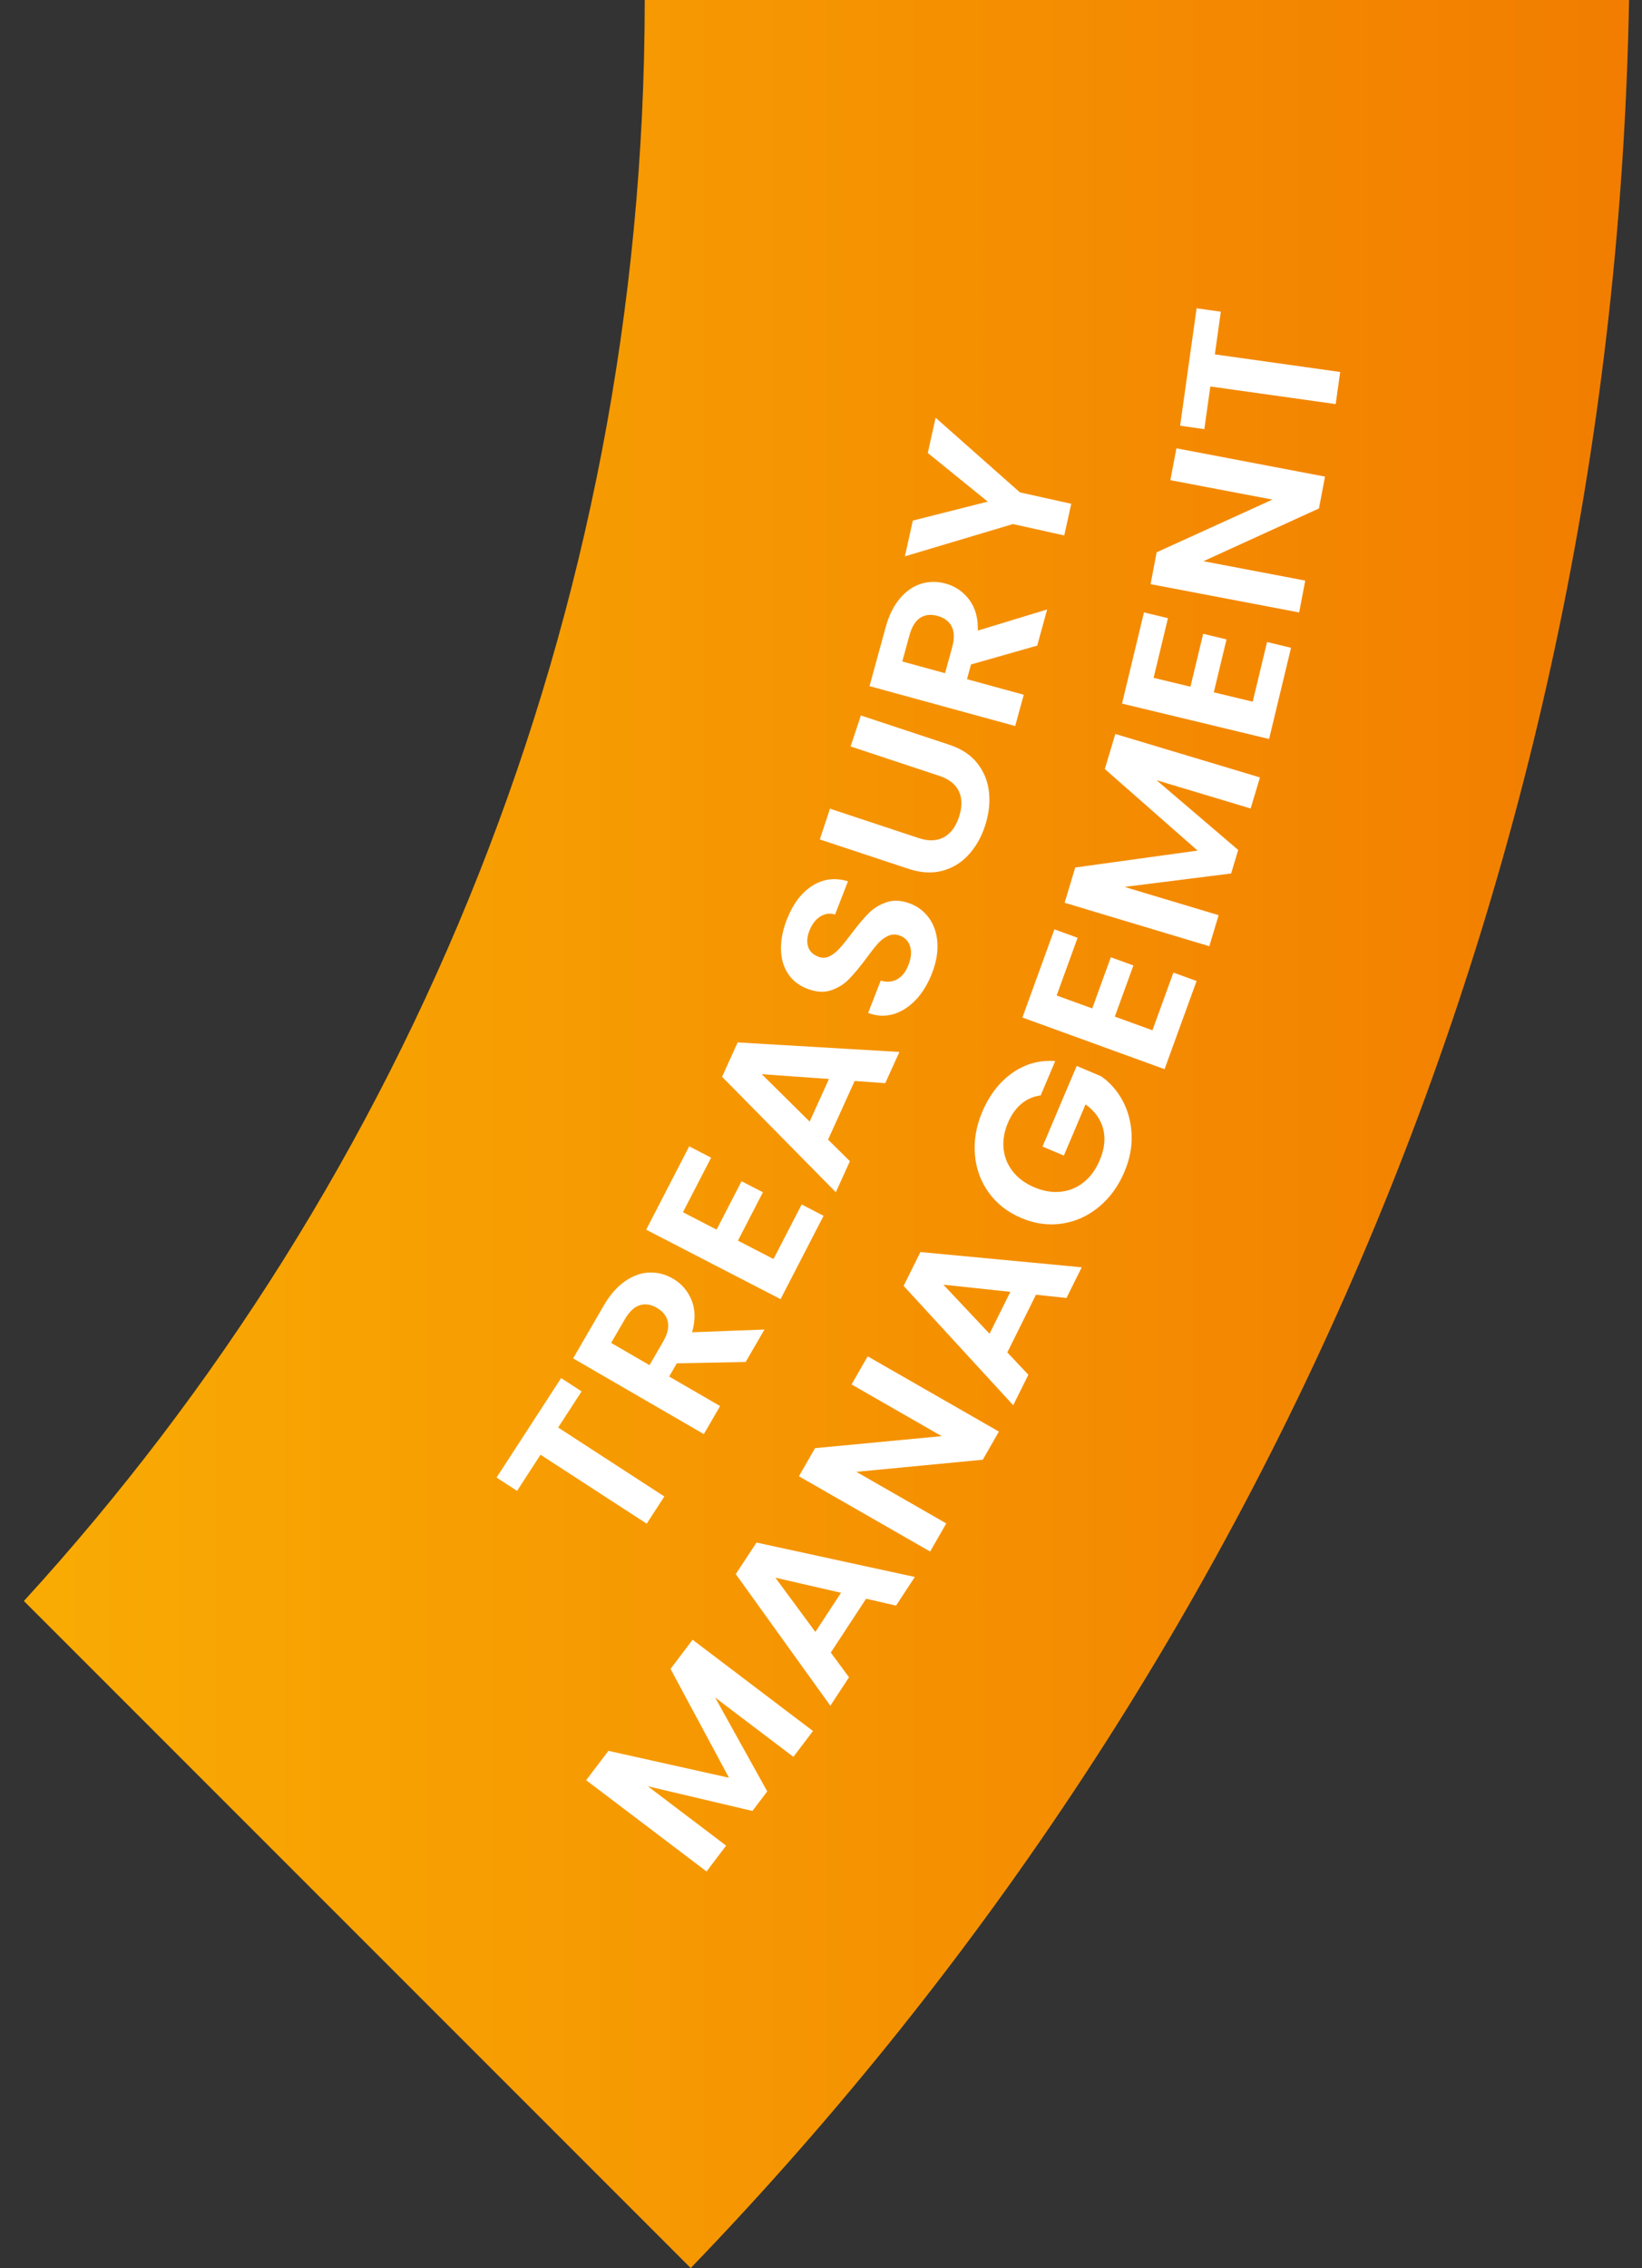
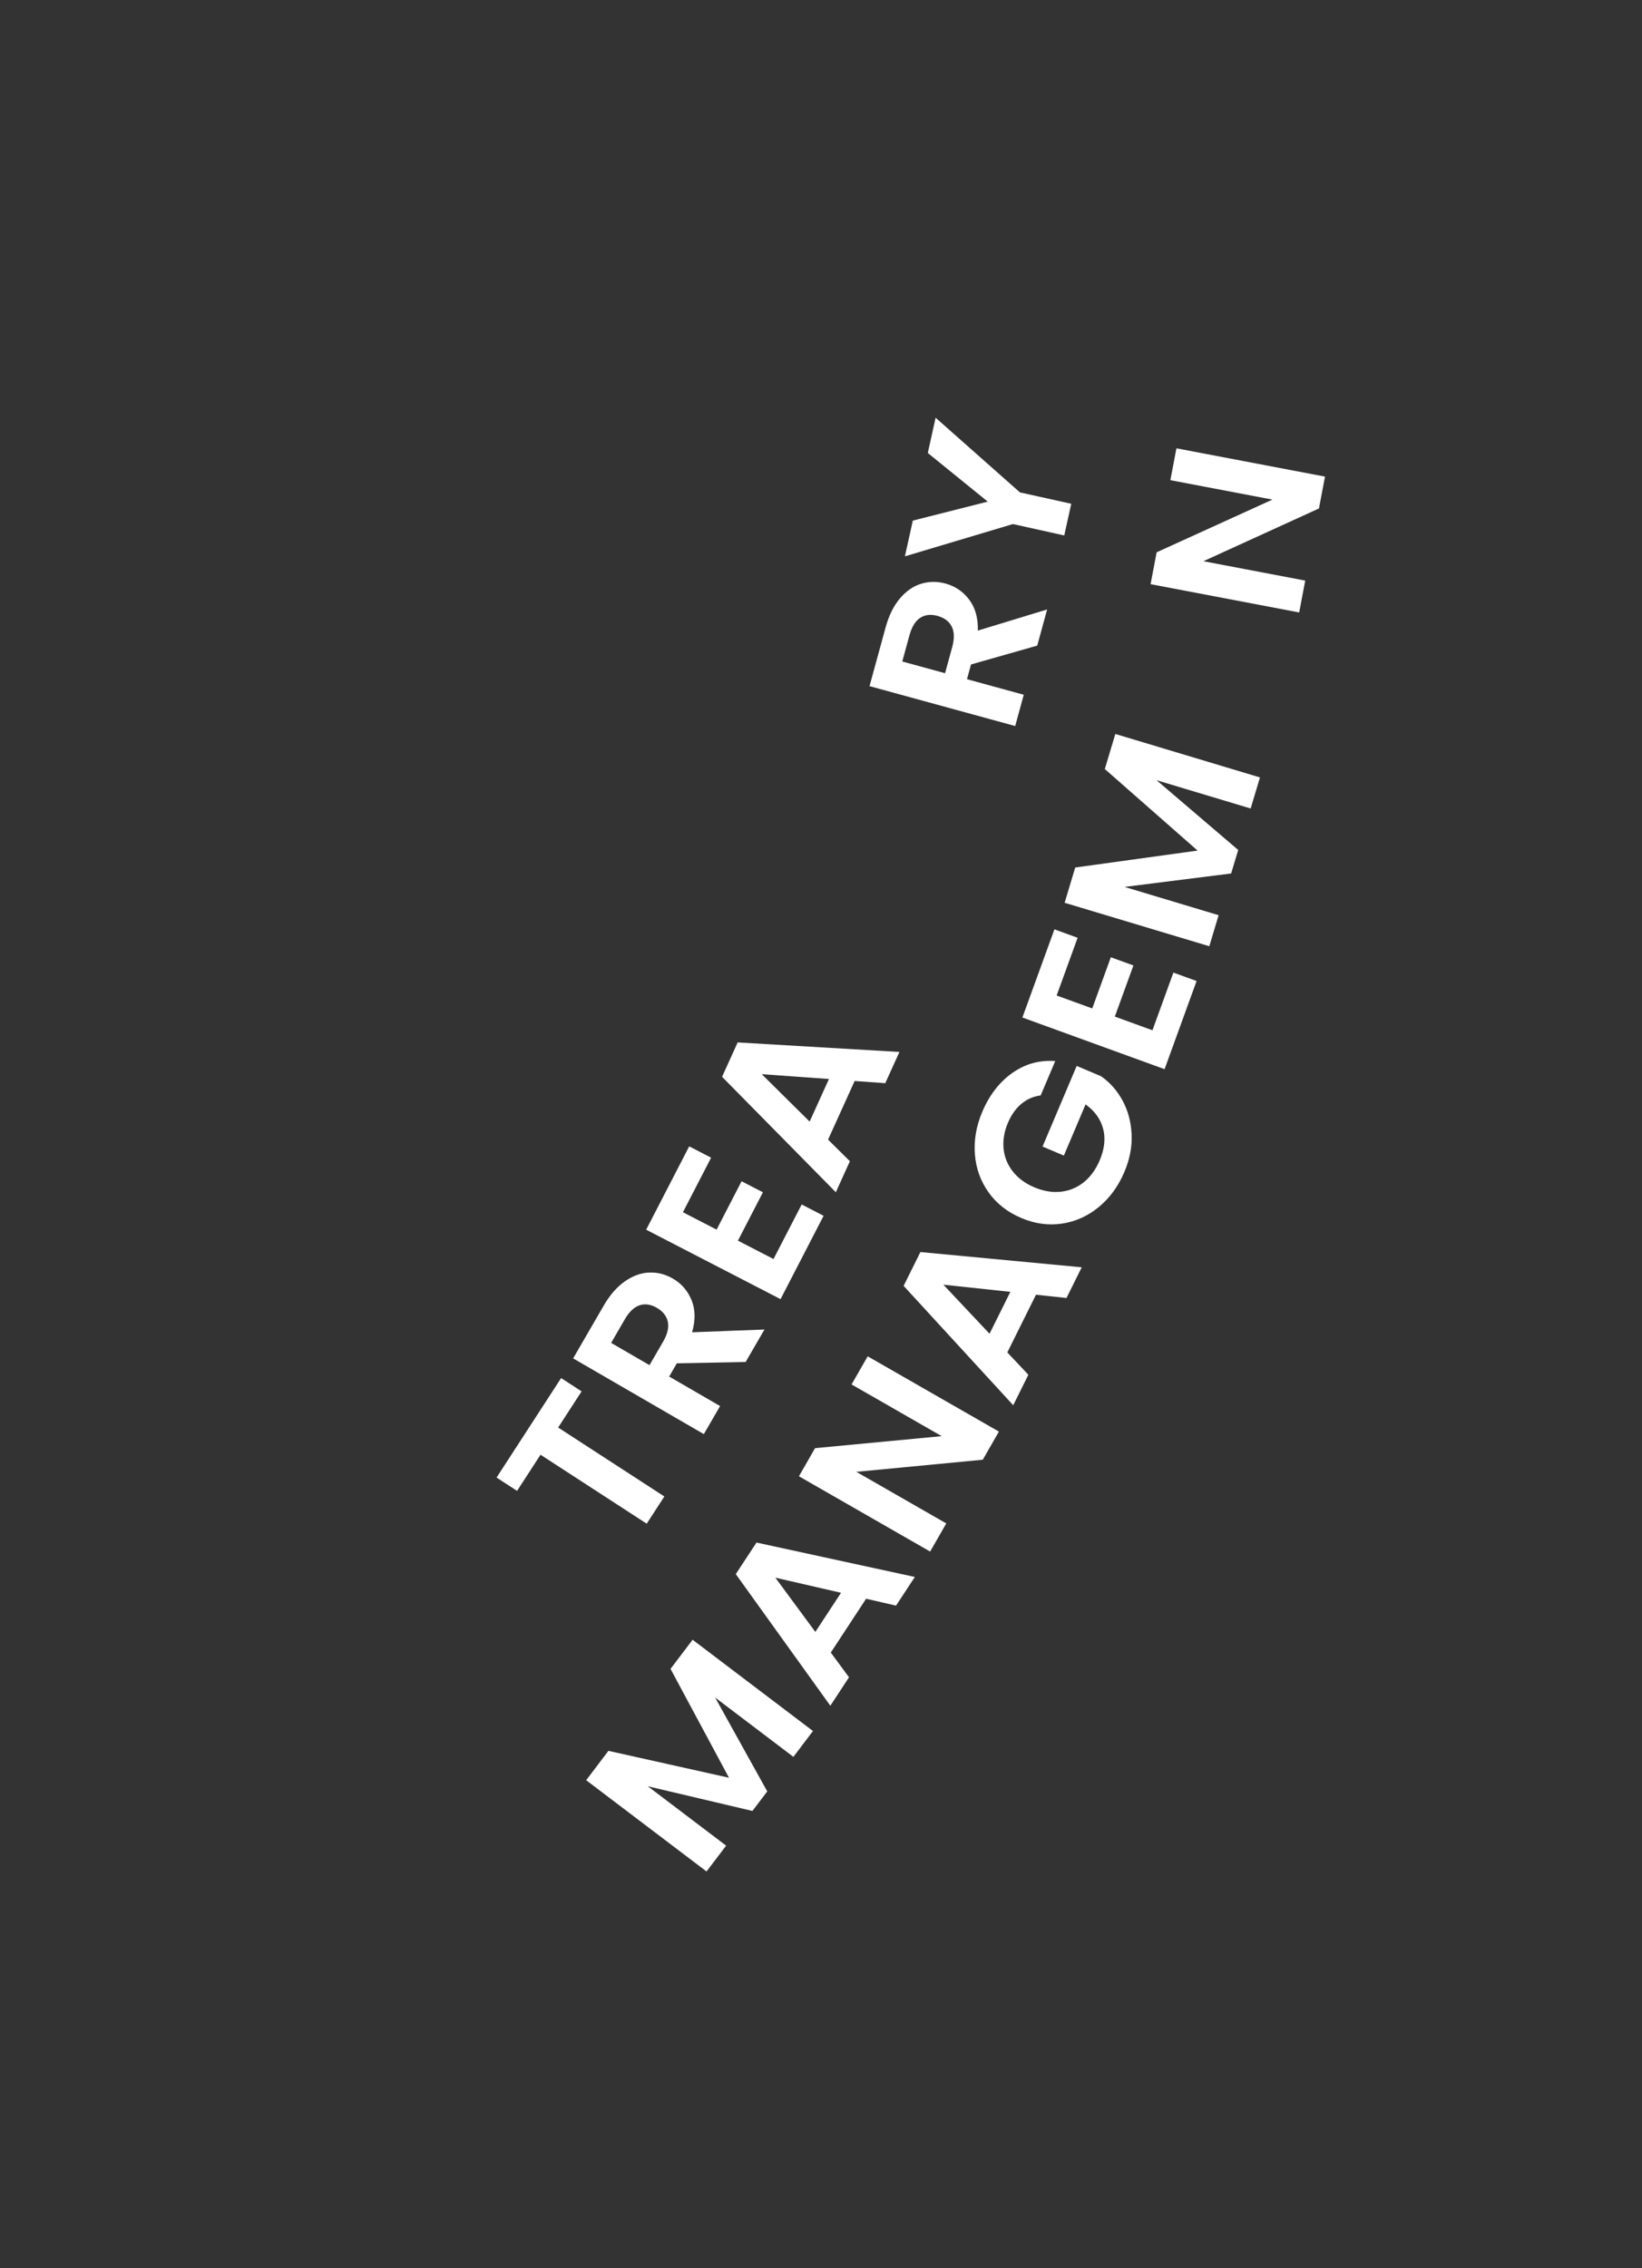
<svg xmlns="http://www.w3.org/2000/svg" id="a" data-name="Layer 1" viewBox="0 0 861.6 1189.71">
  <rect x="0" y="0" width="861.6" height="1189.71" fill="#333333" stroke="none" />
  <defs>
    <style>
      .c {
        fill: url(#b);
      }

      .c, .d {
        stroke-width: 0px;
      }

      .d {
        fill: #fff;
      }
    </style>
    <linearGradient id="b" x1="12.55" y1="594.86" x2="854.81" y2="594.86" gradientUnits="userSpaceOnUse">
      <stop offset="0" stop-color="#f9ab03" />
      <stop offset="1" stop-color="#f27d00" />
    </linearGradient>
  </defs>
-   <path class="c" d="M338.31,0c-.09,323.81-123.46,618.51-325.77,839.82l349.9,349.9C672.82,867.79,846.66,447.7,854.81,0H338.31Z" />
  <g>
    <path class="d" d="M294.42,722.87l10.76,6.99-12.3,18.96,55.72,36.17-9.26,14.27-55.72-36.17-12.3,18.96-10.76-6.99,33.87-52.18Z" />
    <path class="d" d="M391.25,714.43l-36.1.71-4.02,6.94,26.72,15.48-8.53,14.72-68.58-39.73,15.96-27.54c3.29-5.68,7.02-9.97,11.21-12.88s8.44-4.45,12.77-4.61c4.33-.16,8.46.9,12.4,3.18,4.52,2.62,7.78,6.38,9.8,11.29,2.01,4.91,2.1,10.53.27,16.87l37.98-1.45-9.87,17.03ZM340.81,716.1l7.13-12.3c2.31-3.99,3.14-7.49,2.48-10.5-.66-3-2.6-5.44-5.81-7.3-3.14-1.82-6.15-2.25-9.02-1.3-2.87.96-5.47,3.43-7.78,7.43l-7.13,12.3,20.14,11.67Z" />
    <path class="d" d="M358.36,635.89l17.66,9.12,13.1-25.37,11.2,5.78-13.1,25.37,18.66,9.64,14.78-28.61,11.5,5.94-22.58,43.72-70.52-36.43,22.58-43.72,11.5,5.94-14.78,28.61Z" />
    <path class="d" d="M448.46,567.04l-13.95,30.76,11.45,11.33-7.38,16.27-59.69-60.55,8.18-18.04,84.88,5-7.43,16.38-16.06-1.15ZM434.97,565.99l-35.26-2.52,25.13,24.87,10.13-22.35Z" />
-     <path class="d" d="M480.51,524.48c-3.48,3.73-7.39,6.23-11.7,7.5-4.32,1.27-8.75,1.07-13.29-.62l6.63-16.98c3.12.96,5.97.74,8.54-.64,2.57-1.39,4.57-3.89,5.98-7.51,1.44-3.7,1.75-6.92.92-9.68-.83-2.76-2.59-4.66-5.27-5.71-2.18-.85-4.26-.84-6.23.04-1.97.88-3.78,2.24-5.43,4.08-1.65,1.83-3.7,4.45-6.17,7.83-3.41,4.58-6.43,8.21-9.06,10.88-2.63,2.67-5.78,4.61-9.46,5.83-3.68,1.22-7.85.91-12.51-.9-4.37-1.71-7.72-4.36-10.05-7.97-2.33-3.6-3.54-7.86-3.61-12.76-.08-4.9.94-10.07,3.06-15.5,3.18-8.15,7.62-14.05,13.31-17.7s11.95-4.44,18.79-2.38l-6.8,17.43c-2.6-.84-5.14-.51-7.64.99-2.5,1.5-4.44,4.03-5.82,7.58-1.21,3.09-1.43,5.85-.67,8.28.76,2.43,2.55,4.19,5.37,5.29,1.97.77,3.89.71,5.74-.17,1.85-.89,3.58-2.21,5.21-3.97,1.62-1.76,3.7-4.32,6.23-7.68,3.41-4.58,6.46-8.22,9.13-10.91,2.68-2.69,5.88-4.66,9.62-5.9,3.73-1.24,7.89-.96,12.48.83,3.95,1.54,7.19,4.07,9.72,7.57,2.53,3.51,3.98,7.77,4.34,12.78.36,5.01-.59,10.42-2.86,16.23-2.15,5.51-4.97,10.13-8.45,13.85Z" />
-     <path class="d" d="M435.51,424.2l46.56,15.43c5.1,1.69,9.47,1.56,13.11-.39,3.64-1.95,6.31-5.5,8.02-10.66,1.73-5.23,1.72-9.71-.03-13.45-1.75-3.74-5.18-6.45-10.28-8.14l-46.56-15.43,5.39-16.26,46.46,15.39c6.4,2.12,11.31,5.39,14.75,9.81,3.44,4.43,5.45,9.48,6.04,15.18.58,5.7-.13,11.58-2.14,17.66-1.99,6-4.9,11.07-8.75,15.21-3.84,4.15-8.45,6.91-13.81,8.29-5.36,1.38-11.24,1.01-17.64-1.11l-46.46-15.39,5.35-16.15Z" />
    <path class="d" d="M544.25,338.66l-34.73,9.89-2.12,7.73,29.79,8.16-4.49,16.41-76.44-20.93,8.41-30.7c1.73-6.33,4.25-11.43,7.55-15.31,3.3-3.88,7.03-6.46,11.18-7.71,4.15-1.26,8.42-1.28,12.8-.08,5.04,1.38,9.15,4.19,12.35,8.42,3.2,4.24,4.71,9.65,4.56,16.24l36.35-11.08-5.2,18.98ZM495.9,353.13l3.75-13.71c1.22-4.45,1.13-8.05-.28-10.79-1.41-2.74-3.9-4.59-7.48-5.57-3.5-.96-6.52-.61-9.06,1.05-2.53,1.66-4.41,4.71-5.63,9.17l-3.75,13.71,22.45,6.15Z" />
    <path class="d" d="M490.94,219.12l44.24,39.17,26.94,5.97-3.68,16.61-26.94-5.97-56.67,16.93,4.15-18.74,39.31-9.96-31.45-25.51,4.1-18.5Z" />
  </g>
  <g>
    <path class="d" d="M363.43,860.14l63.16,47.88-10.27,13.56-41.08-31.14,27.36,49.25-7.78,10.26-54.88-12.94,41.08,31.14-10.28,13.55-63.16-47.88,11.67-15.4,63.26,14.11-30.67-57.1,11.6-15.3Z" />
    <path class="d" d="M454.47,838.63l-18.53,28.24,9.56,12.96-9.8,14.93-49.62-69.05,10.87-16.55,83.09,18.05-9.87,15.03-15.69-3.61ZM441.3,835.51l-34.45-7.93,20.99,28.45,13.47-20.52Z" />
    <path class="d" d="M524.15,750.95l-8.46,14.76-66.34,6.35,47.18,27.06-8.46,14.76-68.85-39.49,8.46-14.75,66.44-6.3-47.28-27.12,8.46-14.75,68.85,39.48Z" />
    <path class="d" d="M543.6,679.17l-15.03,30.25,11.04,11.72-7.95,15.99-57.51-62.62,8.81-17.74,84.65,8-8,16.1-16.01-1.71ZM530.16,677.65l-35.15-3.76,24.23,25.74,10.92-21.98Z" />
    <path class="d" d="M546.07,574.61c-3.83.49-7.2,1.96-10.13,4.42-2.93,2.45-5.28,5.77-7.05,9.94-1.96,4.62-2.72,9.14-2.29,13.55.43,4.41,2.04,8.38,4.81,11.93,2.77,3.55,6.53,6.33,11.27,8.34,4.88,2.07,9.57,2.84,14.06,2.33,4.49-.51,8.49-2.19,11.99-5.01,3.5-2.83,6.28-6.66,8.33-11.51,2.53-5.97,3.12-11.48,1.77-16.54-1.35-5.06-4.42-9.31-9.21-12.74l-11.38,26.85-11.19-4.74,17.92-42.29,12.75,5.4c4.65,3.2,8.4,7.43,11.27,12.69,2.87,5.26,4.46,11.15,4.79,17.66.32,6.52-.94,13.13-3.78,19.84-3.19,7.53-7.66,13.67-13.41,18.4-5.75,4.74-12.18,7.64-19.29,8.72s-14.26.09-21.44-2.95c-7.18-3.04-12.87-7.5-17.09-13.38-4.21-5.88-6.61-12.52-7.21-19.95-.59-7.42.69-14.86,3.85-22.32,3.73-8.8,8.97-15.6,15.73-20.39,6.76-4.79,14.28-6.88,22.57-6.27l-7.63,18.01Z" />
    <path class="d" d="M554.45,522.2l18.68,6.78,9.75-26.84,11.85,4.3-9.75,26.83,19.74,7.17,10.99-30.26,12.17,4.42-16.8,46.25-74.6-27.1,16.8-46.25,12.17,4.42-10.99,30.26Z" />
    <path class="d" d="M585.23,385.01l75.91,22.8-4.89,16.29-49.37-14.83,42.84,36.59-3.71,12.33-55.94,7.05,49.37,14.83-4.89,16.29-75.91-22.8,5.56-18.5,64.2-8.88-48.68-42.78,5.52-18.38Z" />
-     <path class="d" d="M605.34,355.57l19.32,4.65,6.68-27.76,12.25,2.95-6.68,27.76,20.42,4.91,7.53-31.3,12.58,3.03-11.51,47.84-77.17-18.57,11.51-47.84,12.59,3.03-7.53,31.3Z" />
    <path class="d" d="M695.27,250.01l-3.18,16.71-60.63,27.67,53.43,10.17-3.18,16.71-77.97-14.84,3.18-16.71,60.74-27.65-53.54-10.19,3.18-16.71,77.97,14.84Z" />
-     <path class="d" d="M627.89,161.72l12.71,1.79-3.14,22.38,65.78,9.24-2.37,16.84-65.78-9.24-3.14,22.38-12.71-1.79,8.65-61.6Z" />
  </g>
</svg>